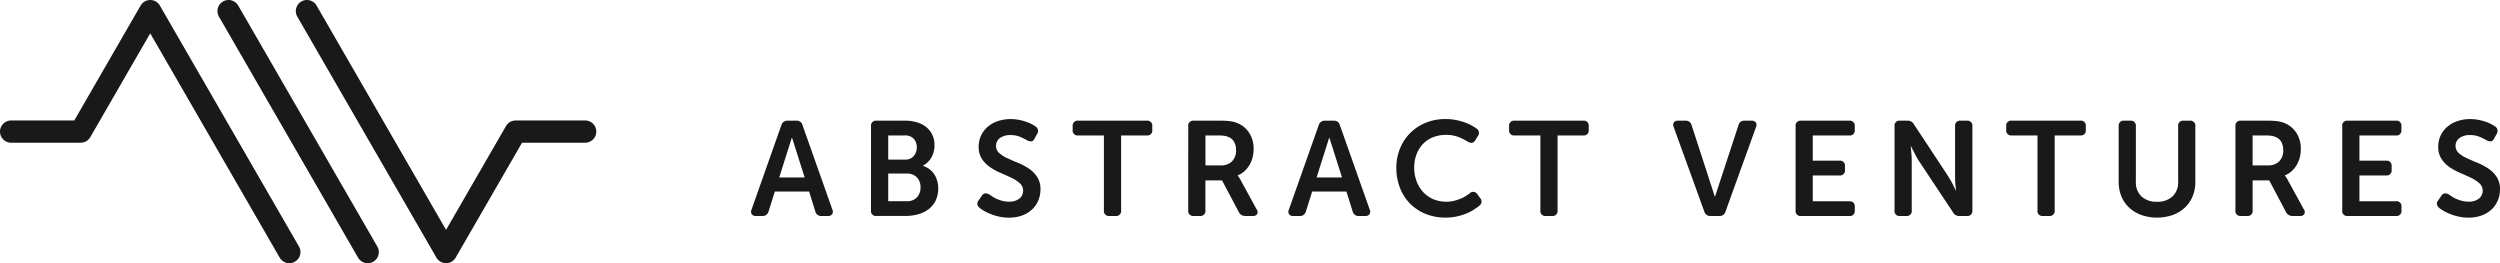
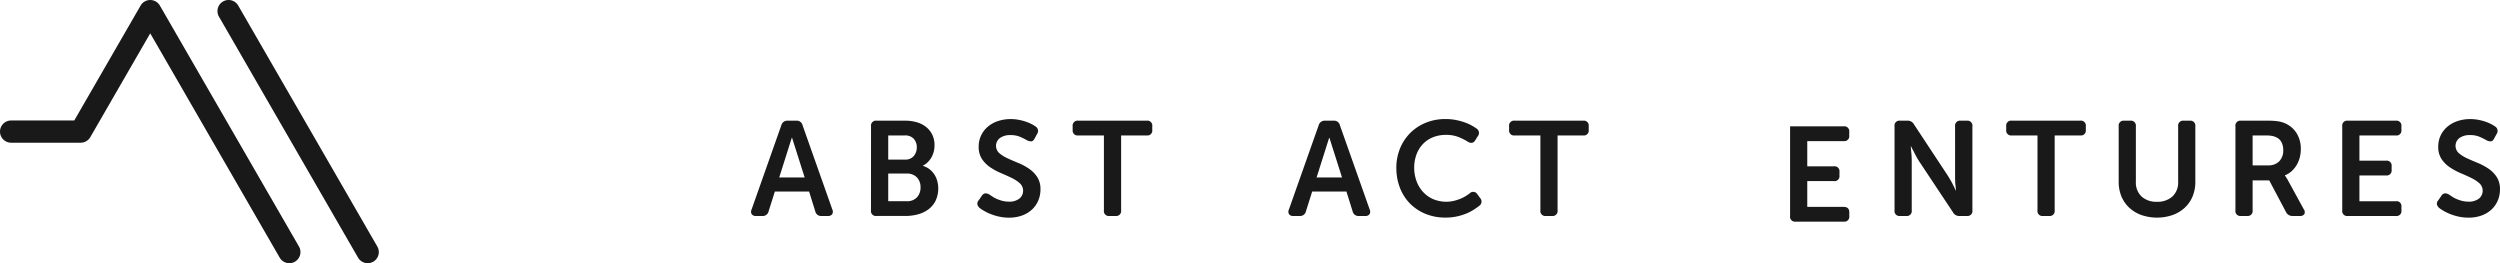
<svg xmlns="http://www.w3.org/2000/svg" width="432.885" height="45.574" viewBox="0 0 432.885 45.574">
  <g id="AV_Logo_HorizFull_Blk_CMYK" transform="translate(0 -0.426)">
    <path id="Fill-1" d="M139.331,31.153l-2.18-6.864H137.1l-2.174,6.864Zm-4.039-9.042a1.073,1.073,0,0,1,1.093-.791h1.487a1.029,1.029,0,0,1,1.093.791l5.16,14.6a.847.847,0,0,1-.034.815.878.878,0,0,1-.756.3h-1.069a1.028,1.028,0,0,1-1.093-.79L140.1,33.594h-5.932l-1.08,3.417a1.032,1.032,0,0,1-1.093.814h-1.069a.876.876,0,0,1-.756-.3.841.841,0,0,1-.034-.815Z" fill="#1a1919" fill-rule="evenodd" />
    <path id="Fill-2" d="M232.375,31.153l-2.18-6.864h-.046l-2.174,6.864Zm-4.039-9.042a1.072,1.072,0,0,1,1.093-.791h1.487a1.029,1.029,0,0,1,1.093.791l5.16,14.6a.847.847,0,0,1-.034.815.878.878,0,0,1-.756.3H235.31a1.028,1.028,0,0,1-1.093-.79l-1.077-3.441h-5.932l-1.08,3.417a1.032,1.032,0,0,1-1.093.814h-1.069a.875.875,0,0,1-.756-.3.839.839,0,0,1-.034-.815Z" fill="#1a1919" fill-rule="evenodd" />
    <path id="Fill-3" d="M157,35.268a2.279,2.279,0,0,0,1.778-.678,2.466,2.466,0,0,0,.616-1.728,2.4,2.4,0,0,0-.627-1.717A2.306,2.306,0,0,0,157,30.479H153.8v4.789Zm-.278-7.207a1.854,1.854,0,0,0,1.5-.619,2.261,2.261,0,0,0,.523-1.508,2.131,2.131,0,0,0-.523-1.473,2,2,0,0,0-1.57-.583H153.8v4.183Zm-5.9-5.764a.853.853,0,0,1,.953-.977H156.7a7.258,7.258,0,0,1,2.058.279,4.6,4.6,0,0,1,1.615.826,3.881,3.881,0,0,1,1.058,1.336,4.108,4.108,0,0,1,.383,1.812,4.19,4.19,0,0,1-.523,2.093,3.628,3.628,0,0,1-1.476,1.442v.046a3.533,3.533,0,0,1,2,1.522A4.2,4.2,0,0,1,162.3,31.8a5.078,5.078,0,0,1-.291,3.37,4.185,4.185,0,0,1-1.243,1.5,5.308,5.308,0,0,1-1.826.871,8.267,8.267,0,0,1-2.174.28h-5a.853.853,0,0,1-.953-.977Z" fill="#1a1919" fill-rule="evenodd" />
    <path id="Fill-4" d="M169.626,36.43a1.349,1.349,0,0,1-.384-.569.889.889,0,0,1,.244-.78l.511-.744a.9.9,0,0,1,.593-.43,1.291,1.291,0,0,1,.756.221l.523.349a4.691,4.691,0,0,0,.743.4,6.892,6.892,0,0,0,.953.326,4.412,4.412,0,0,0,1.128.139,2.826,2.826,0,0,0,1.813-.523,1.758,1.758,0,0,0,.082-2.661,6.148,6.148,0,0,0-1.43-.93q-.859-.418-1.848-.837a10.783,10.783,0,0,1-1.848-1,5.218,5.218,0,0,1-1.43-1.43,3.73,3.73,0,0,1-.569-2.127,4.437,4.437,0,0,1,.43-1.975,4.555,4.555,0,0,1,1.173-1.51,5.251,5.251,0,0,1,1.756-.965,6.9,6.9,0,0,1,2.2-.337,7.292,7.292,0,0,1,1.382.128,9.029,9.029,0,0,1,1.209.313,7.284,7.284,0,0,1,.977.407,5.426,5.426,0,0,1,.685.407.913.913,0,0,1,.3,1.325l-.419.766c-.171.342-.372.512-.6.512a1.607,1.607,0,0,1-.721-.186,11.436,11.436,0,0,0-1.2-.6,4.116,4.116,0,0,0-1.662-.3,2.968,2.968,0,0,0-1.836.512,1.69,1.69,0,0,0-.1,2.615,5.808,5.808,0,0,0,1.43.894q.859.4,1.848.8a10.4,10.4,0,0,1,1.848.987,5.2,5.2,0,0,1,1.429,1.442,3.833,3.833,0,0,1,.57,2.162,4.9,4.9,0,0,1-.372,1.894,4.513,4.513,0,0,1-1.069,1.558,5.05,5.05,0,0,1-1.709,1.046,6.484,6.484,0,0,1-2.313.384,7.755,7.755,0,0,1-1.673-.175,9.488,9.488,0,0,1-1.442-.43,8.359,8.359,0,0,1-1.15-.547,7.425,7.425,0,0,1-.8-.522" fill="#1a1919" fill-rule="evenodd" />
    <path id="Fill-5" d="M191.151,23.878h-4.44a.85.85,0,0,1-.976-.945v-.645a.86.86,0,0,1,.976-.968h11.855a.85.85,0,0,1,.954.968v.645a.839.839,0,0,1-.954.945h-4.439V36.847a.865.865,0,0,1-.977.978H192.1a.854.854,0,0,1-.953-.978V23.878" fill="#1a1919" fill-rule="evenodd" />
-     <path id="Fill-6" d="M211.422,29.061a2.572,2.572,0,0,0,1.906-.7,2.628,2.628,0,0,0,.7-1.939,2.928,2.928,0,0,0-.314-1.389,1.887,1.887,0,0,0-.987-.875,2.848,2.848,0,0,0-.709-.21,6.619,6.619,0,0,0-1.081-.07h-2.208v5.183ZM205.75,22.3a.853.853,0,0,1,.953-.977h4.463a13.454,13.454,0,0,1,1.918.1,4.93,4.93,0,0,1,1.22.337,4.437,4.437,0,0,1,2.01,1.685,5.035,5.035,0,0,1,.756,2.825,5.6,5.6,0,0,1-.185,1.44A5.181,5.181,0,0,1,216.35,29a4.544,4.544,0,0,1-.861,1.059,3.758,3.758,0,0,1-1.162.72v.046l.14.209c.047.078.1.167.175.268a3.32,3.32,0,0,1,.22.384l2.72,4.974a.8.8,0,0,1,.1.837.84.84,0,0,1-.78.326h-1.255a1.217,1.217,0,0,1-1.138-.674l-2.907-5.487h-2.881v5.184a.854.854,0,0,1-.954.977H206.7a.853.853,0,0,1-.953-.977Z" fill="#1a1919" fill-rule="evenodd" />
    <path id="Fill-7" d="M241.78,29.5a8.779,8.779,0,0,1,.628-3.336,8.091,8.091,0,0,1,1.755-2.684,8.174,8.174,0,0,1,2.685-1.79,8.852,8.852,0,0,1,3.44-.65,9.137,9.137,0,0,1,1.848.174,10.785,10.785,0,0,1,1.523.419,7.709,7.709,0,0,1,1.186.534q.51.291.837.523a.9.9,0,0,1,.185,1.348l-.418.674q-.465.766-1.325.233a9.963,9.963,0,0,0-1.488-.756,5.675,5.675,0,0,0-2.232-.406,5.879,5.879,0,0,0-2.383.453,4.947,4.947,0,0,0-1.731,1.231,5.323,5.323,0,0,0-1.058,1.813,6.572,6.572,0,0,0-.36,2.174,6.745,6.745,0,0,0,.372,2.232,5.641,5.641,0,0,0,1.081,1.883,5.235,5.235,0,0,0,1.743,1.3,5.87,5.87,0,0,0,3.673.337,7.9,7.9,0,0,0,1.127-.36,5.97,5.97,0,0,0,.919-.465c.271-.17.5-.325.686-.465a.834.834,0,0,1,1.347.163l.465.627a.886.886,0,0,1-.139,1.349q-.348.278-.895.64a8.159,8.159,0,0,1-1.278.673,9.6,9.6,0,0,1-1.651.523,9.073,9.073,0,0,1-2.01.21,8.967,8.967,0,0,1-3.522-.663,8.066,8.066,0,0,1-2.686-1.813,7.953,7.953,0,0,1-1.719-2.731,9.406,9.406,0,0,1-.6-3.395" fill="#1a1919" fill-rule="evenodd" />
    <path id="Fill-8" d="M266.723,23.878h-4.44a.849.849,0,0,1-.976-.945v-.645a.859.859,0,0,1,.976-.968h11.856a.85.85,0,0,1,.953.968v.645a.839.839,0,0,1-.953.945H269.7V36.847a.864.864,0,0,1-.976.978h-1.046a.854.854,0,0,1-.953-.978V23.878" fill="#1a1919" fill-rule="evenodd" />
-     <path id="Fill-9" d="M289.806,22.436a.837.837,0,0,1,.035-.813.875.875,0,0,1,.756-.3h1.231a1.033,1.033,0,0,1,1.093.814l4,12.314h.047l4.045-12.314a1,1,0,0,1,1.069-.814h1.186a.873.873,0,0,1,.754.3.837.837,0,0,1,.036.813l-5.277,14.621a1.048,1.048,0,0,1-1.093.768H296.2a1.046,1.046,0,0,1-1.092-.768l-5.3-14.621" fill="#1a1919" fill-rule="evenodd" />
-     <path id="Fill-10" d="M310.913,22.3a.853.853,0,0,1,.953-.977h8.316a.859.859,0,0,1,.976.968v.645a.849.849,0,0,1-.976.945h-6.293v4.369h4.6a.849.849,0,0,1,.976.945v.644a.859.859,0,0,1-.976.968h-4.6v4.464h6.3q.978,0,.977.944v.645a.859.859,0,0,1-.977.968h-8.321a.853.853,0,0,1-.953-.977V22.3" fill="#1a1919" fill-rule="evenodd" />
+     <path id="Fill-10" d="M310.913,22.3h8.316a.859.859,0,0,1,.976.968v.645a.849.849,0,0,1-.976.945h-6.293v4.369h4.6a.849.849,0,0,1,.976.945v.644a.859.859,0,0,1-.976.968h-4.6v4.464h6.3q.978,0,.977.944v.645a.859.859,0,0,1-.977.968h-8.321a.853.853,0,0,1-.953-.977V22.3" fill="#1a1919" fill-rule="evenodd" />
    <path id="Fill-11" d="M405.568,22.3a.853.853,0,0,1,.953-.977h8.317a.859.859,0,0,1,.976.968v.645a.849.849,0,0,1-.976.945h-6.294v4.369h4.6a.849.849,0,0,1,.976.945v.644a.859.859,0,0,1-.976.968h-4.6v4.464h6.3a.848.848,0,0,1,.976.944v.645a.859.859,0,0,1-.976.968h-8.322a.853.853,0,0,1-.953-.977V22.3" fill="#1a1919" fill-rule="evenodd" />
    <path id="Fill-12" d="M328.045,22.3A.853.853,0,0,1,329,21.32h1.255a1.215,1.215,0,0,1,1.162.651l5.858,8.88q.232.372.489.813t.441.837q.231.443.442.906h.046q-.047-.464-.092-.906c-.032-.263-.051-.542-.059-.837s-.012-.565-.012-.813V22.3a.863.863,0,0,1,.977-.977h1.046a.863.863,0,0,1,.976.977V36.848a.863.863,0,0,1-.976.977H339.3a1.2,1.2,0,0,1-1.14-.652l-5.881-8.856q-.232-.37-.476-.814t-.43-.837a9.674,9.674,0,0,1-.465-.906h-.047c.016.31.038.612.07.906q.047.4.07.837c.015.3.023.567.023.814v8.531a.853.853,0,0,1-.953.977H329a.853.853,0,0,1-.953-.977V22.3" fill="#1a1919" fill-rule="evenodd" />
    <path id="Fill-13" d="M352.8,23.878h-4.441a.849.849,0,0,1-.975-.945v-.645a.859.859,0,0,1,.975-.968h11.856a.849.849,0,0,1,.953.968v.645a.839.839,0,0,1-.953.945h-4.44V36.847a.864.864,0,0,1-.976.978h-1.046a.854.854,0,0,1-.953-.978V23.878" fill="#1a1919" fill-rule="evenodd" />
    <path id="Fill-14" d="M366.858,22.3a.853.853,0,0,1,.953-.977h1.046a.864.864,0,0,1,.977.977v9.576a3.325,3.325,0,0,0,.987,2.58,3.783,3.783,0,0,0,2.662.908,3.824,3.824,0,0,0,2.673-.908,3.3,3.3,0,0,0,1-2.58V22.3a.853.853,0,0,1,.953-.977h1.07a.854.854,0,0,1,.953.977v9.6a6.505,6.505,0,0,1-.477,2.534,5.585,5.585,0,0,1-1.348,1.952,6.168,6.168,0,0,1-2.092,1.267,8.375,8.375,0,0,1-5.44,0,6.168,6.168,0,0,1-2.092-1.267,5.572,5.572,0,0,1-1.348-1.952,6.505,6.505,0,0,1-.477-2.534V22.3" fill="#1a1919" fill-rule="evenodd" />
    <path id="Fill-15" d="M392.746,29.061a2.572,2.572,0,0,0,1.906-.7,2.628,2.628,0,0,0,.7-1.939,2.928,2.928,0,0,0-.315-1.389,1.887,1.887,0,0,0-.987-.875,2.835,2.835,0,0,0-.709-.21,6.619,6.619,0,0,0-1.081-.07H390.05v5.183ZM387.074,22.3a.853.853,0,0,1,.953-.977h4.463a13.454,13.454,0,0,1,1.918.1,4.93,4.93,0,0,1,1.22.337,4.445,4.445,0,0,1,2.011,1.685,5.035,5.035,0,0,1,.756,2.825,5.6,5.6,0,0,1-.186,1.44,5.181,5.181,0,0,1-.535,1.29,4.544,4.544,0,0,1-.861,1.059,3.746,3.746,0,0,1-1.162.72v.046l.14.209c.047.078.1.167.175.268a3.32,3.32,0,0,1,.22.384l2.72,4.974a.8.8,0,0,1,.1.837.84.84,0,0,1-.78.326h-1.254a1.218,1.218,0,0,1-1.139-.674l-2.906-5.487H390.05v5.184a.854.854,0,0,1-.953.977h-1.07a.853.853,0,0,1-.953-.977Z" fill="#1a1919" fill-rule="evenodd" />
    <g id="Group-21">
      <path id="Fill-16" d="M422.354,36.43a1.346,1.346,0,0,1-.383-.569.883.883,0,0,1,.244-.78l.511-.744a.892.892,0,0,1,.592-.43,1.291,1.291,0,0,1,.756.221l.524.349a4.691,4.691,0,0,0,.743.4,6.846,6.846,0,0,0,.953.326,4.412,4.412,0,0,0,1.128.139,2.823,2.823,0,0,0,1.812-.523,1.757,1.757,0,0,0,.082-2.661,6.141,6.141,0,0,0-1.429-.93q-.861-.418-1.849-.837a10.859,10.859,0,0,1-1.848-1,5.215,5.215,0,0,1-1.429-1.43,3.73,3.73,0,0,1-.57-2.127,4.451,4.451,0,0,1,.43-1.975,4.558,4.558,0,0,1,1.174-1.51,5.25,5.25,0,0,1,1.756-.965,6.9,6.9,0,0,1,2.2-.337,7.3,7.3,0,0,1,1.383.128,9.068,9.068,0,0,1,1.209.313,7.322,7.322,0,0,1,.976.407A5.451,5.451,0,0,1,432,22.3a.913.913,0,0,1,.3,1.325l-.419.766c-.171.342-.372.512-.605.512a1.607,1.607,0,0,1-.72-.186,11.461,11.461,0,0,0-1.2-.6,4.113,4.113,0,0,0-1.662-.3,2.97,2.97,0,0,0-1.836.512,1.689,1.689,0,0,0-.1,2.615,5.8,5.8,0,0,0,1.429.894q.861.4,1.848.8a10.444,10.444,0,0,1,1.849.987,5.186,5.186,0,0,1,1.428,1.442,3.833,3.833,0,0,1,.571,2.162,4.9,4.9,0,0,1-.372,1.894,4.516,4.516,0,0,1-1.07,1.558,5.05,5.05,0,0,1-1.709,1.046,6.478,6.478,0,0,1-2.312.384,7.764,7.764,0,0,1-1.674-.175,9.474,9.474,0,0,1-1.441-.43,8.317,8.317,0,0,1-1.151-.547,7.526,7.526,0,0,1-.8-.522" fill="#1a1919" fill-rule="evenodd" />
      <path id="Fill-18" d="M50.1,46a1.925,1.925,0,0,1-1.669-.963L26.014,6.2,15.635,24.175a1.924,1.924,0,0,1-1.666.962H1.924a1.924,1.924,0,1,1,0-3.848H12.858l11.489-19.9a1.925,1.925,0,0,1,3.333,0L51.77,43.114A1.926,1.926,0,0,1,50.1,46" fill="#1a1919" fill-rule="evenodd" />
-       <path id="Fill-19" d="M77.237,46a1.923,1.923,0,0,1-1.667-.962L51.481,3.313a1.924,1.924,0,0,1,3.333-1.925L77.237,40.227,87.615,22.251a1.925,1.925,0,0,1,1.666-.962h12.045a1.924,1.924,0,1,1,0,3.848H90.393L78.9,45.037A1.923,1.923,0,0,1,77.237,46" fill="#1a1919" fill-rule="evenodd" />
      <path id="Fill-20" d="M63.672,46A1.923,1.923,0,0,1,62,45.037L37.914,3.313a1.924,1.924,0,1,1,3.333-1.925L65.336,43.114A1.925,1.925,0,0,1,63.672,46" fill="#1a1919" fill-rule="evenodd" />
    </g>
  </g>
</svg>